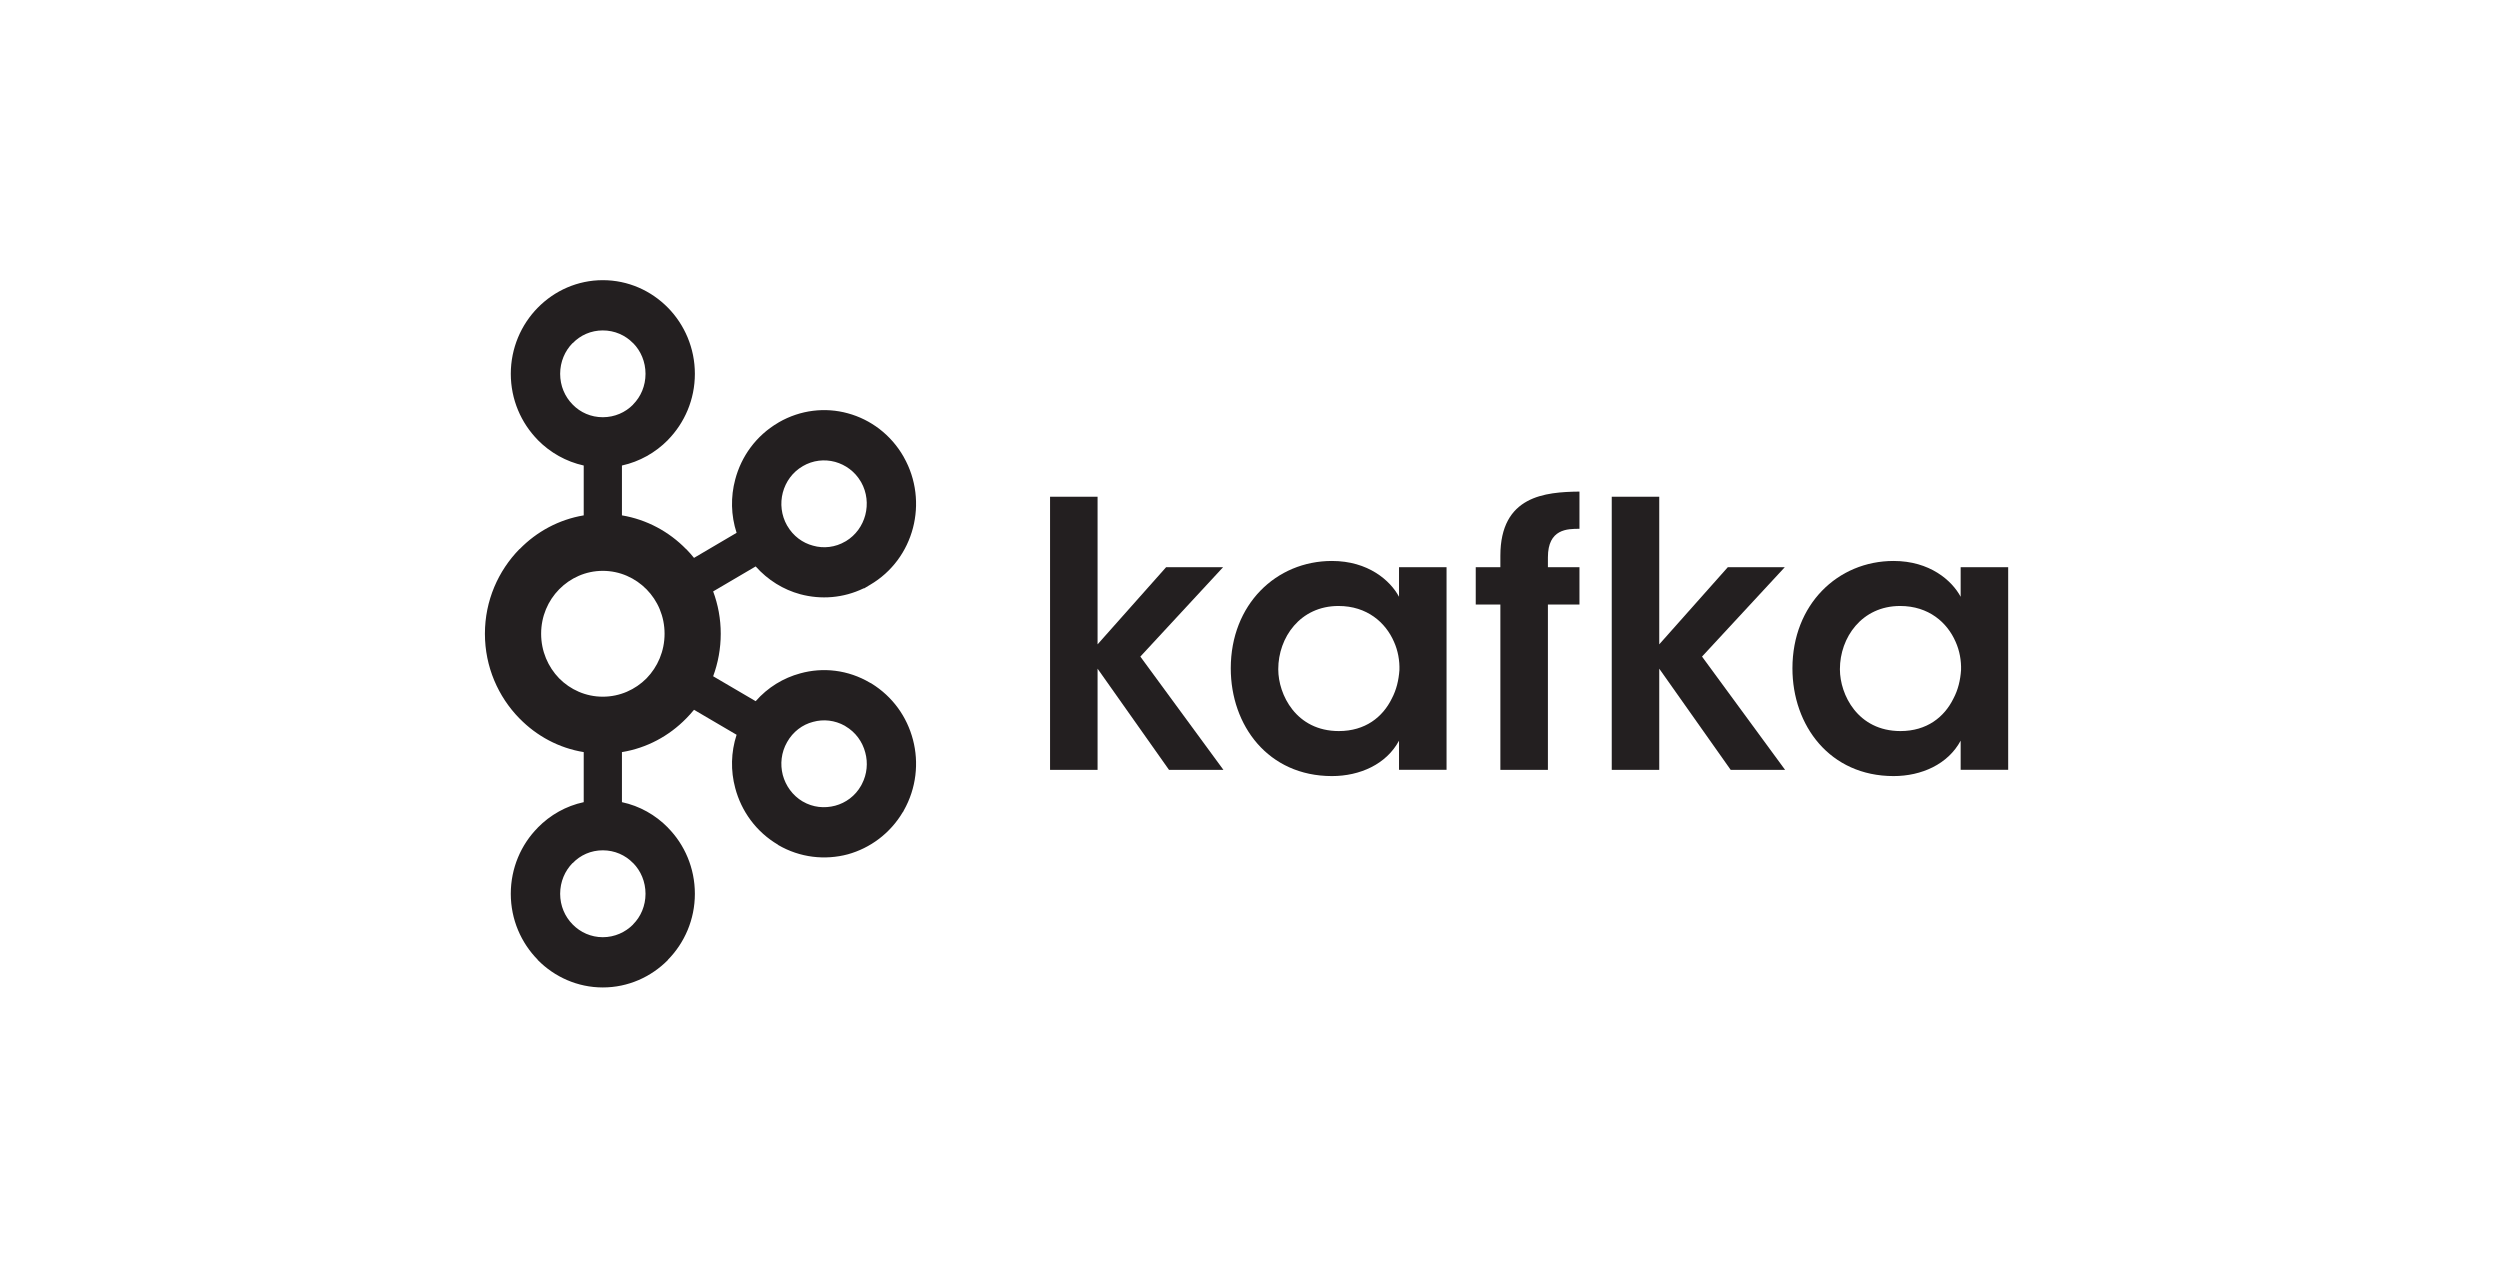
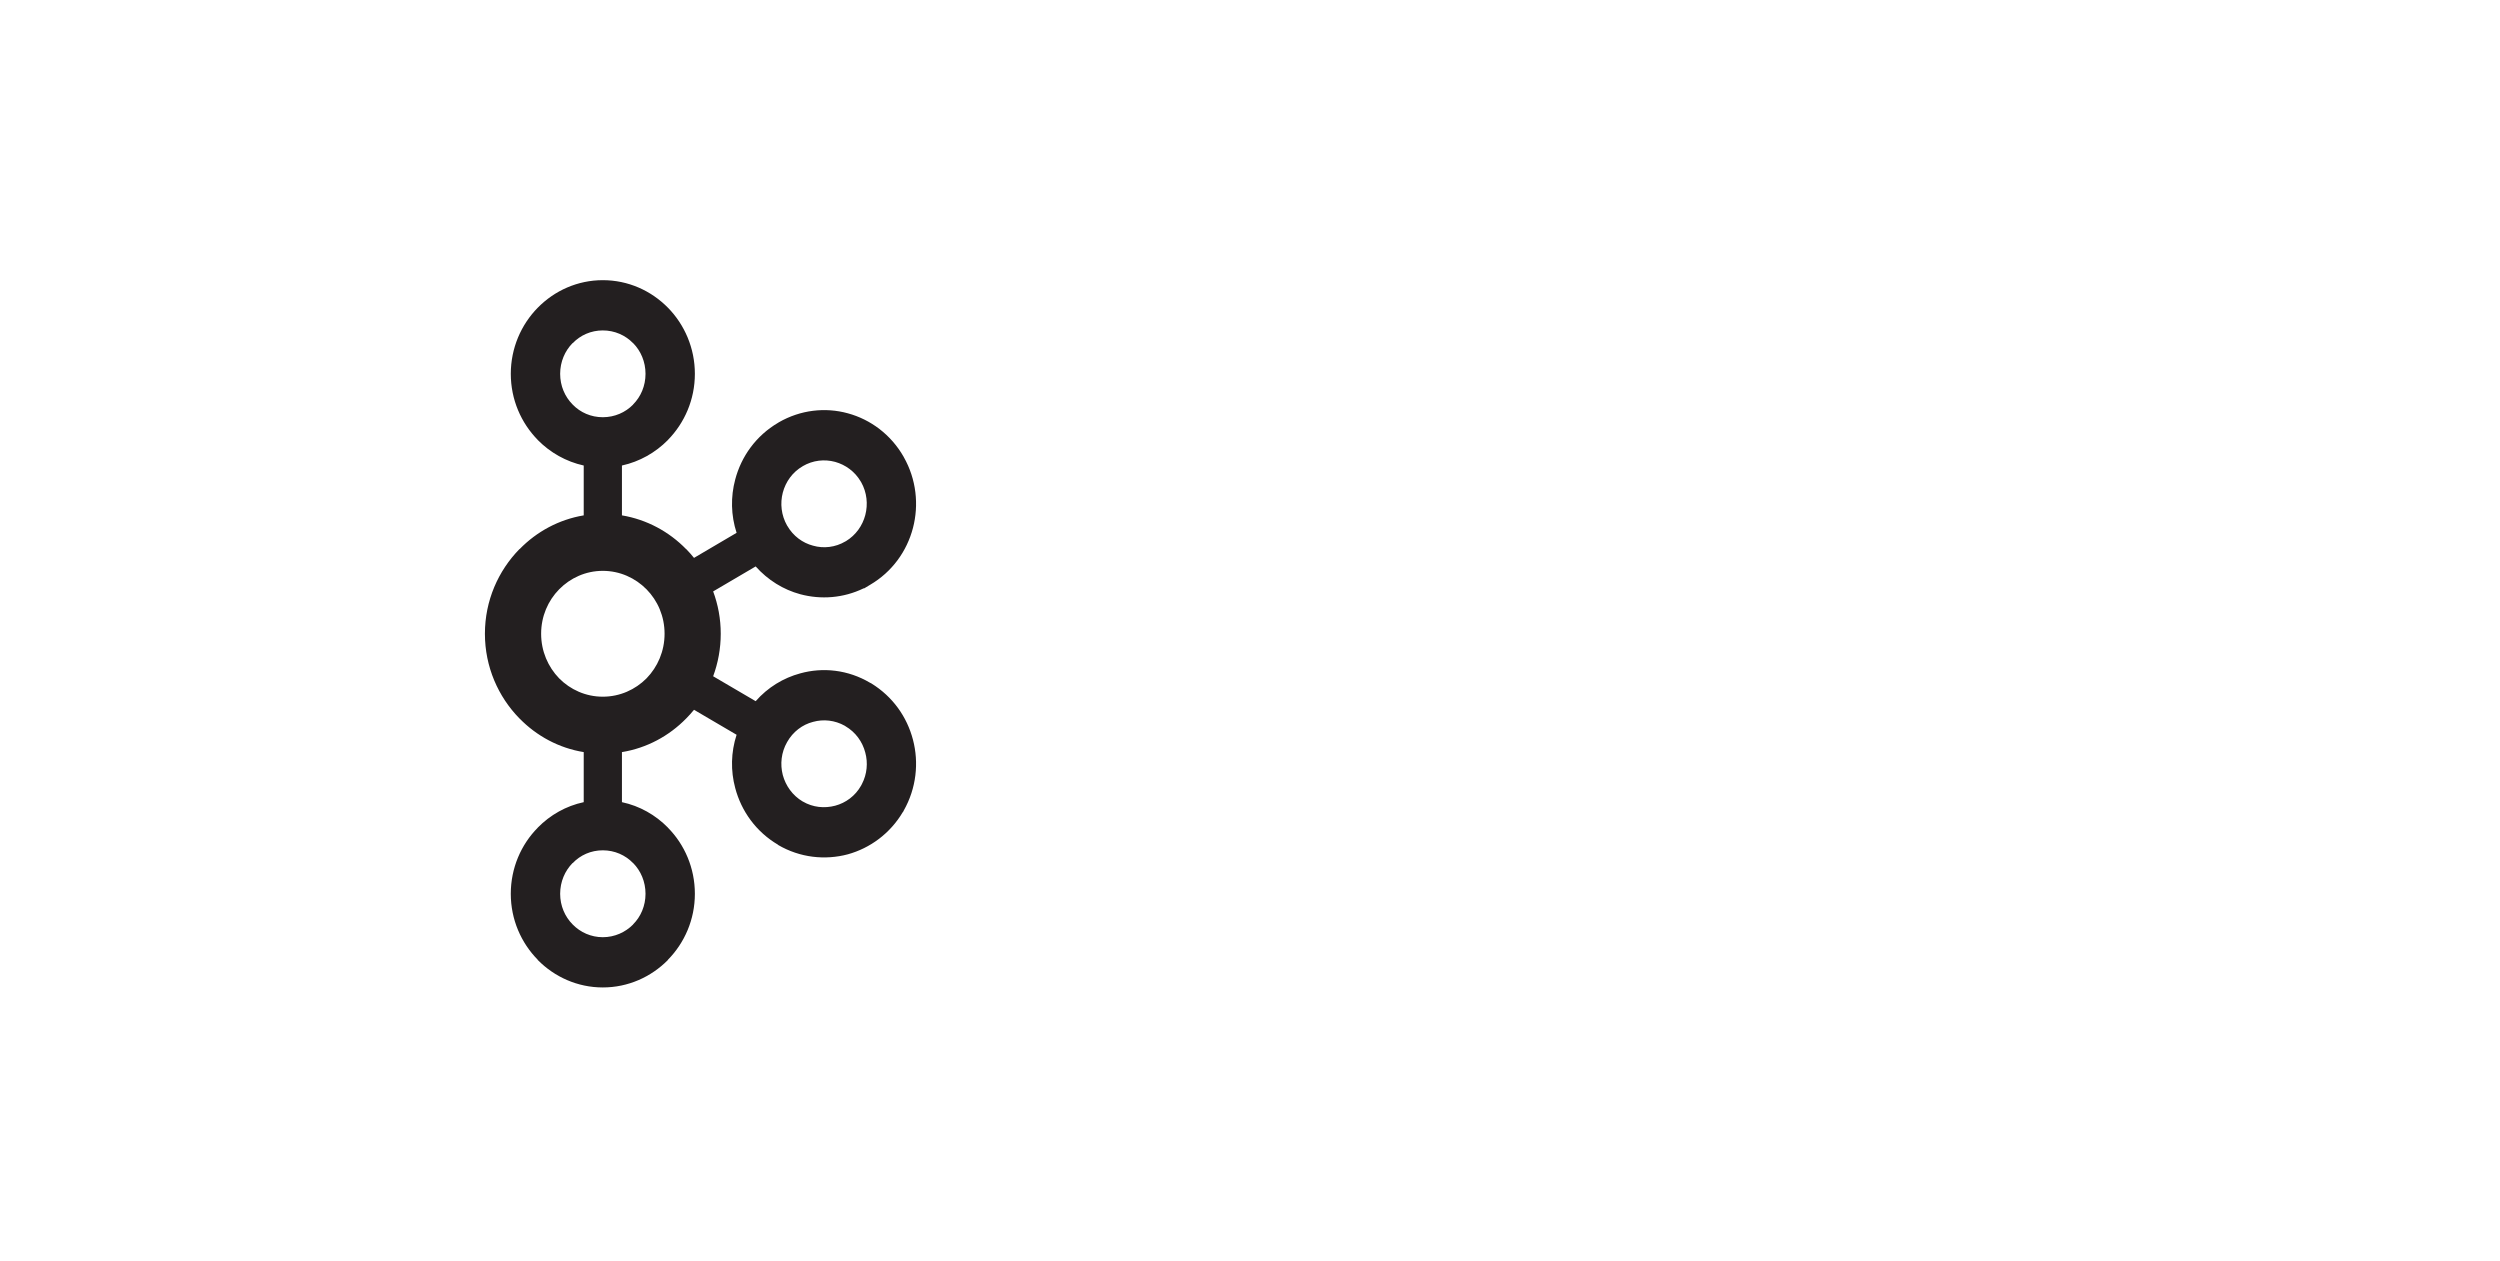
<svg xmlns="http://www.w3.org/2000/svg" width="232" height="117" viewBox="0 0 232 117" fill="none">
  <path d="M58.746 31.841C58.033 31.111 57.042 30.663 55.939 30.663C54.839 30.663 53.857 31.111 53.152 31.841H53.134C52.423 32.564 51.982 33.574 51.982 34.69C51.982 35.812 52.423 36.816 53.134 37.532L53.152 37.552C53.857 38.275 54.839 38.718 55.939 38.718C57.042 38.718 58.033 38.275 58.746 37.552L58.754 37.532C59.468 36.816 59.904 35.812 59.904 34.69C59.904 33.574 59.468 32.564 58.754 31.841H58.746V31.841ZM55.939 86.972C57.042 86.972 58.033 86.515 58.746 85.799L58.754 85.779C59.468 85.064 59.904 84.055 59.904 82.945C59.904 81.822 59.468 80.817 58.754 80.09H58.746C58.033 79.354 57.042 78.909 55.939 78.909C54.839 78.909 53.857 79.354 53.152 80.09H53.134C52.423 80.817 51.982 81.822 51.982 82.945C51.982 84.055 52.423 85.064 53.134 85.779L53.152 85.799C53.857 86.515 54.839 86.972 55.939 86.972ZM77.503 74.77C78.483 74.507 79.371 73.867 79.912 72.899L79.986 72.757C80.467 71.84 80.556 70.78 80.298 69.84C80.038 68.835 79.402 67.944 78.453 67.39L78.397 67.351C77.472 66.834 76.418 66.721 75.45 66.99C74.466 67.24 73.581 67.907 73.043 68.867C72.497 69.821 72.383 70.918 72.644 71.927C72.914 72.921 73.545 73.818 74.489 74.378H74.495C75.44 74.932 76.51 75.031 77.503 74.77H77.503ZM59.999 54.69C58.96 53.636 57.526 52.975 55.939 52.975C54.355 52.975 52.925 53.636 51.888 54.69C50.854 55.743 50.217 57.196 50.217 58.811C50.217 60.425 50.854 61.884 51.888 62.95C52.925 63.998 54.355 64.653 55.939 64.653C57.526 64.653 58.96 63.998 59.999 62.95C61.035 61.884 61.672 60.425 61.672 58.811C61.672 57.196 61.035 55.743 59.999 54.69ZM57.716 47.826C60.019 48.212 62.088 49.335 63.669 50.956H63.681C63.932 51.211 64.177 51.491 64.404 51.772L68.356 49.446C67.825 47.813 67.8 46.105 68.227 44.502C68.79 42.358 70.157 40.438 72.206 39.235L72.273 39.191C74.299 38.025 76.602 37.782 78.681 38.355C80.786 38.929 82.686 40.326 83.868 42.408V42.414C85.044 44.484 85.283 46.86 84.722 48.998C84.162 51.143 82.79 53.075 80.743 54.272L80.204 54.596H80.149C78.256 55.513 76.175 55.657 74.263 55.144C72.694 54.721 71.254 53.829 70.126 52.564L66.181 54.883C66.634 56.105 66.885 57.42 66.885 58.811C66.885 60.194 66.634 61.529 66.181 62.757L70.126 65.07C71.254 63.785 72.694 62.913 74.263 62.489C76.369 61.903 78.703 62.152 80.743 63.362L80.874 63.424V63.43C82.845 64.646 84.168 66.522 84.722 68.642C85.283 70.768 85.044 73.144 83.868 75.219L83.796 75.363L83.788 75.351C82.606 77.351 80.743 78.706 78.687 79.278C76.577 79.844 74.243 79.602 72.205 78.41V78.394C70.157 77.189 68.79 75.264 68.227 73.124C67.8 71.529 67.825 69.821 68.356 68.187L64.404 65.868C64.177 66.148 63.932 66.417 63.681 66.672L63.669 66.684C62.088 68.299 60.019 69.421 57.716 69.795V74.441C59.358 74.79 60.827 75.626 61.978 76.797L61.984 76.81C63.528 78.373 64.484 80.55 64.484 82.945C64.484 85.331 63.528 87.496 61.984 89.067L61.978 89.092C60.424 90.662 58.292 91.635 55.939 91.635C53.599 91.635 51.461 90.662 49.911 89.092H49.904V89.067C48.359 87.496 47.401 85.331 47.401 82.945C47.401 80.55 48.359 78.373 49.904 76.81V76.797H49.911C51.061 75.626 52.533 74.79 54.169 74.441V69.795C51.866 69.421 49.801 68.299 48.222 66.684L48.206 66.672C46.235 64.659 45 61.884 45 58.811C45 55.743 46.235 52.969 48.206 50.956H48.222C49.801 49.335 51.866 48.212 54.169 47.826V43.2C52.533 42.839 51.061 42.003 49.911 40.837H49.904V40.825C48.359 39.247 47.402 37.084 47.402 34.69C47.402 32.308 48.359 30.126 49.904 28.555L49.911 28.549C51.461 26.972 53.599 26 55.939 26C58.292 26 60.424 26.972 61.978 28.549V28.555H61.985C63.528 30.126 64.484 32.308 64.484 34.69C64.484 37.084 63.528 39.247 61.985 40.825L61.978 40.837C60.827 42.003 59.358 42.839 57.716 43.2V47.826V47.826ZM79.912 44.74L79.879 44.689C79.334 43.755 78.465 43.132 77.503 42.863C76.51 42.595 75.44 42.707 74.489 43.263H74.495C73.545 43.811 72.91 44.708 72.644 45.713C72.383 46.71 72.497 47.813 73.043 48.773L73.061 48.798C73.608 49.746 74.478 50.382 75.45 50.638C76.426 50.918 77.515 50.8 78.453 50.244L78.503 50.219C79.427 49.659 80.041 48.773 80.298 47.8C80.56 46.797 80.455 45.7 79.912 44.74" fill="#231F20" />
-   <path d="M97.445 46.099H101.855V59.796L108.213 52.639H113.5L105.824 60.931L113.532 71.441H108.483L101.855 62.053V71.441H97.445V46.099" fill="#231F20" />
-   <path d="M118.623 62.12C118.623 64.452 120.272 67.843 124.244 67.843C126.701 67.843 128.318 66.54 129.157 64.832C129.596 64.003 129.798 63.117 129.866 62.195C129.897 61.303 129.731 60.375 129.359 59.551C128.586 57.775 126.87 56.235 124.211 56.235C120.645 56.235 118.623 59.177 118.623 62.089V62.12V62.12ZM134.24 71.44H129.829V68.735C128.655 70.923 126.197 72.02 123.604 72.02C117.68 72.02 114.215 67.326 114.215 62.021C114.215 56.098 118.421 52.057 123.604 52.057C126.97 52.057 129.022 53.872 129.829 55.381V52.638H134.24V71.44Z" fill="#231F20" />
-   <path d="M139.234 56.099H136.949V52.639H139.234V51.579C139.234 45.993 143.409 45.656 146.574 45.619V49.073C145.461 49.073 143.646 49.073 143.646 51.716V52.639H146.574V56.099H143.646V71.441H139.234V56.099" fill="#231F20" />
-   <path d="M149.57 46.099H153.978V59.796L160.338 52.639H165.625L157.948 60.931L165.655 71.441H160.607L153.978 62.053V71.441H149.57V46.099Z" fill="#231F20" />
-   <path d="M170.744 62.12C170.744 64.452 172.392 67.843 176.364 67.843C178.818 67.843 180.435 66.54 181.275 64.832C181.716 64.003 181.919 63.117 181.985 62.195C182.016 61.303 181.85 60.375 181.477 59.551C180.705 57.775 178.99 56.235 176.331 56.235C172.765 56.235 170.744 59.177 170.744 62.089V62.12V62.12ZM186.359 71.44H181.949V68.735C180.772 70.923 178.316 72.02 175.725 72.02C169.8 72.02 166.338 67.326 166.338 62.021C166.338 56.098 170.543 52.057 175.725 52.057C179.088 52.057 181.142 53.872 181.949 55.381V52.638H186.359V71.44Z" fill="#231F20" />
</svg>